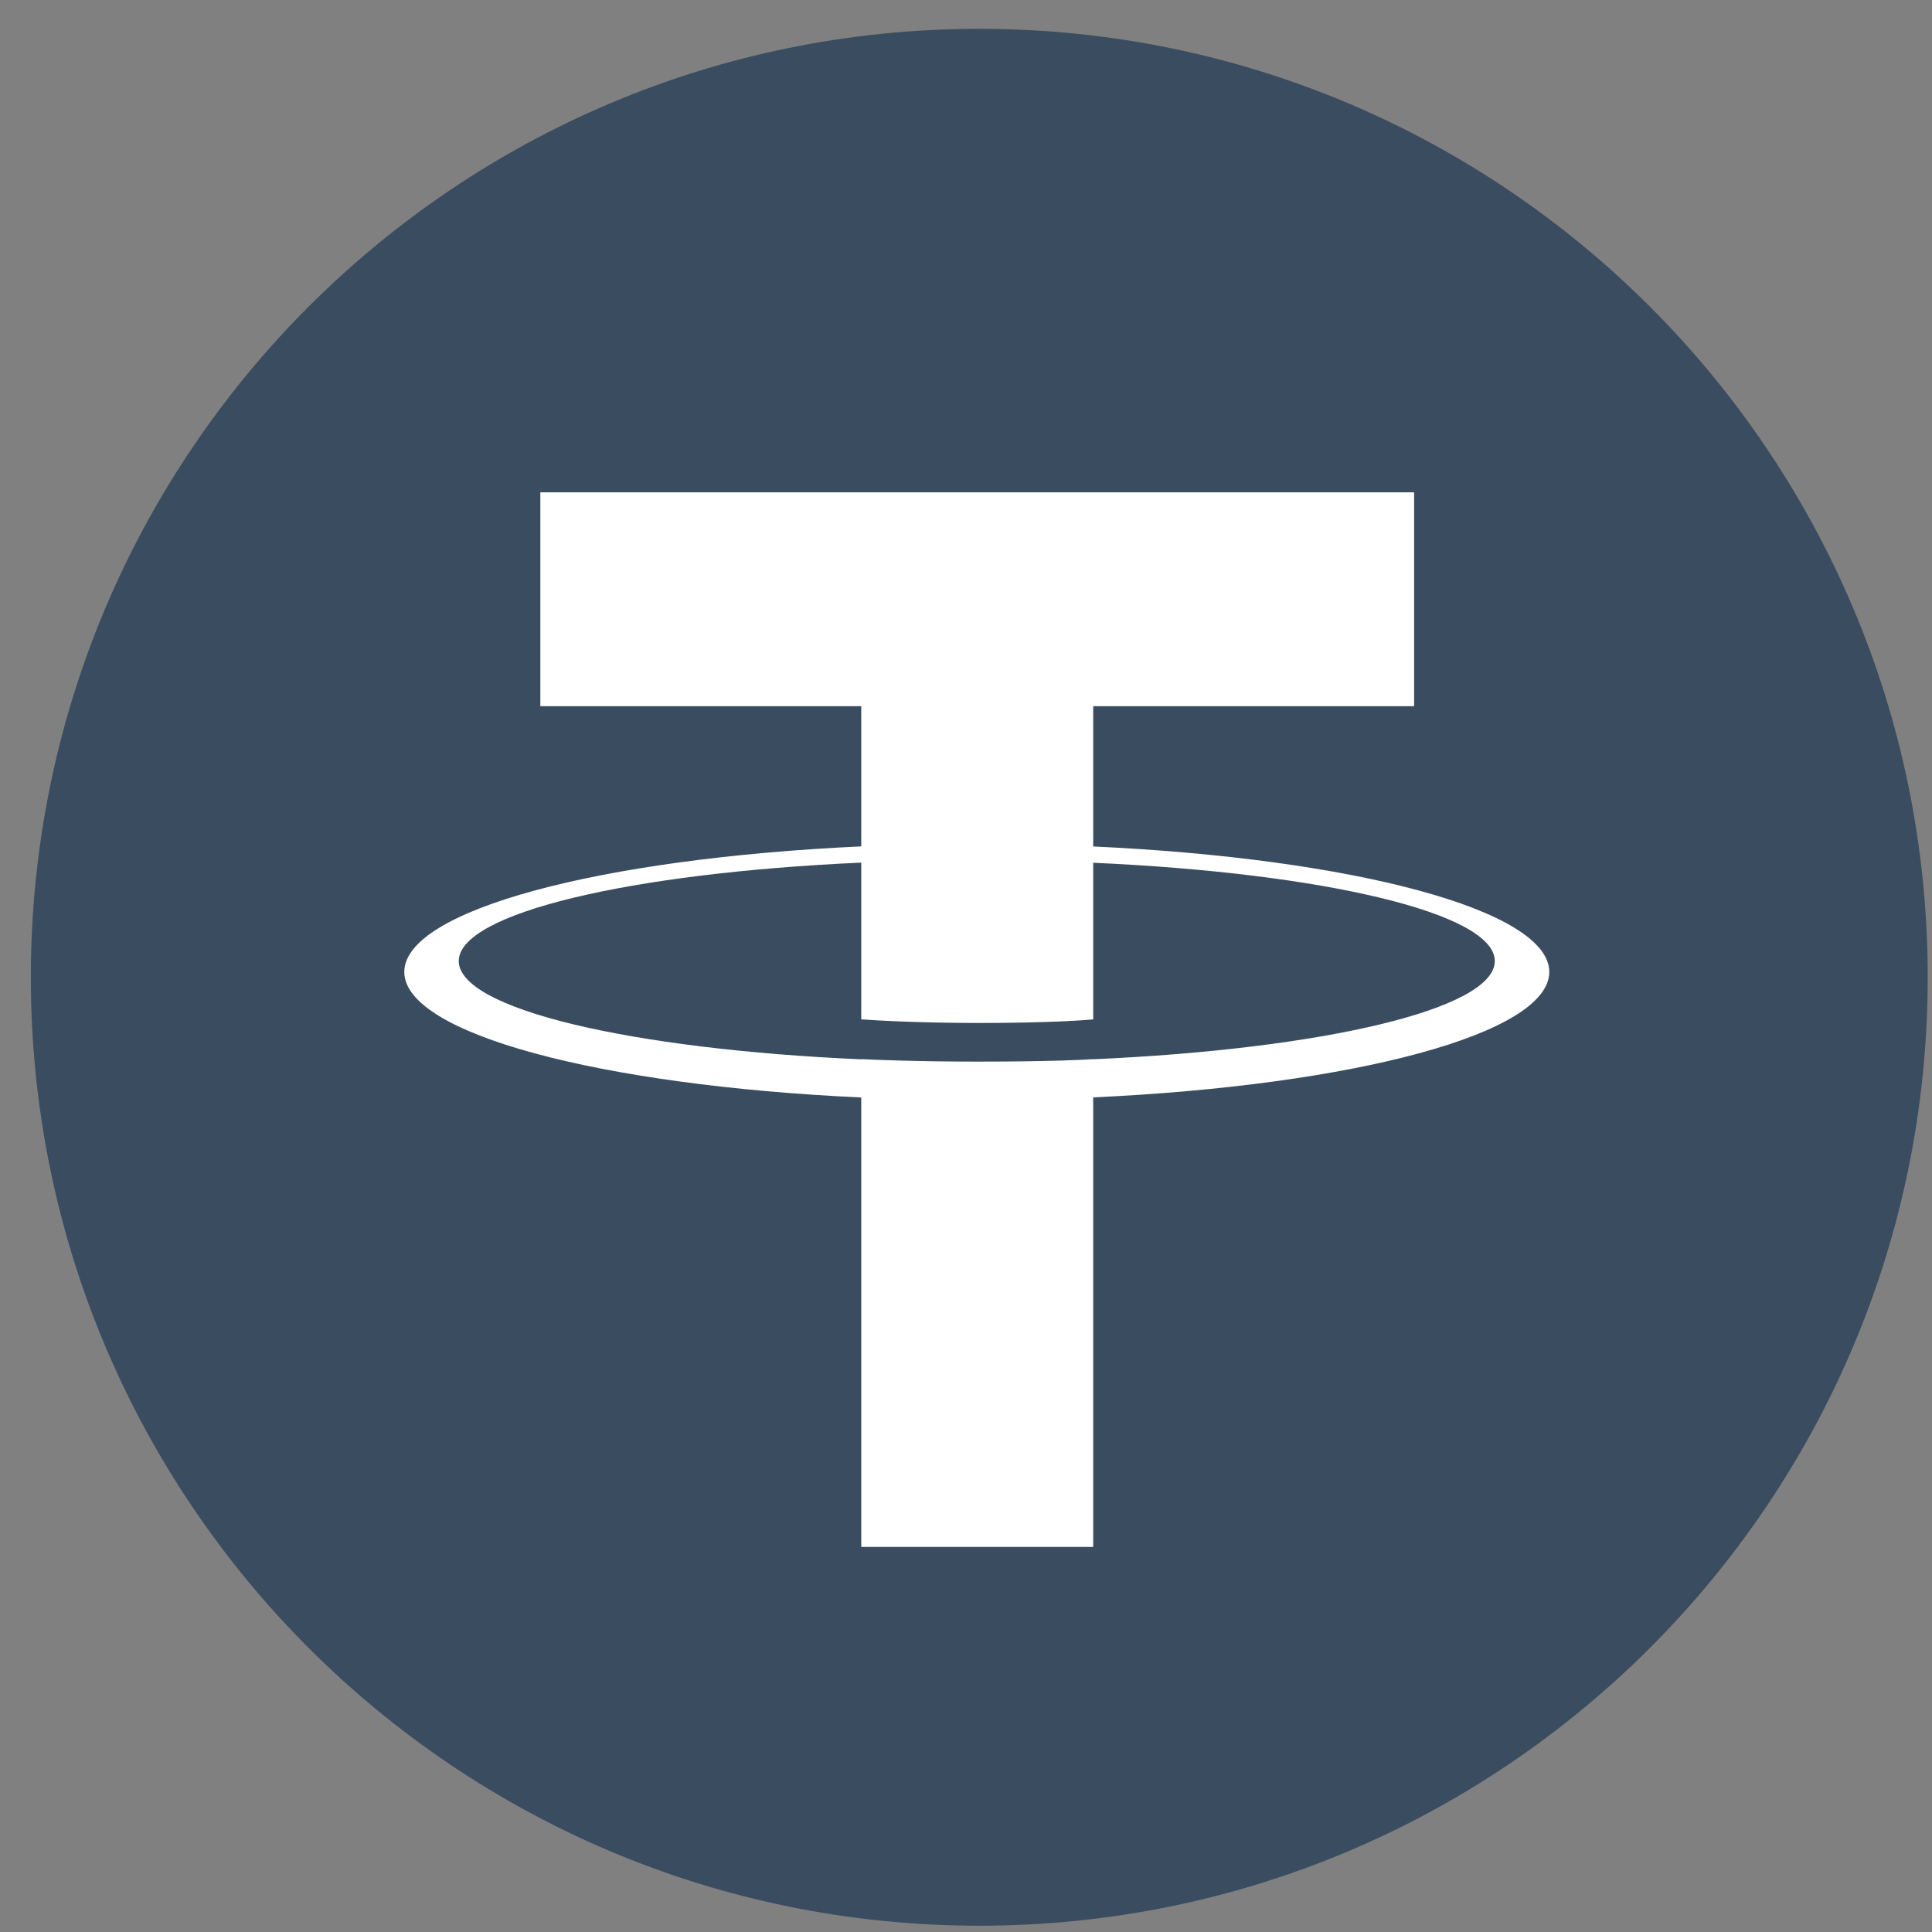
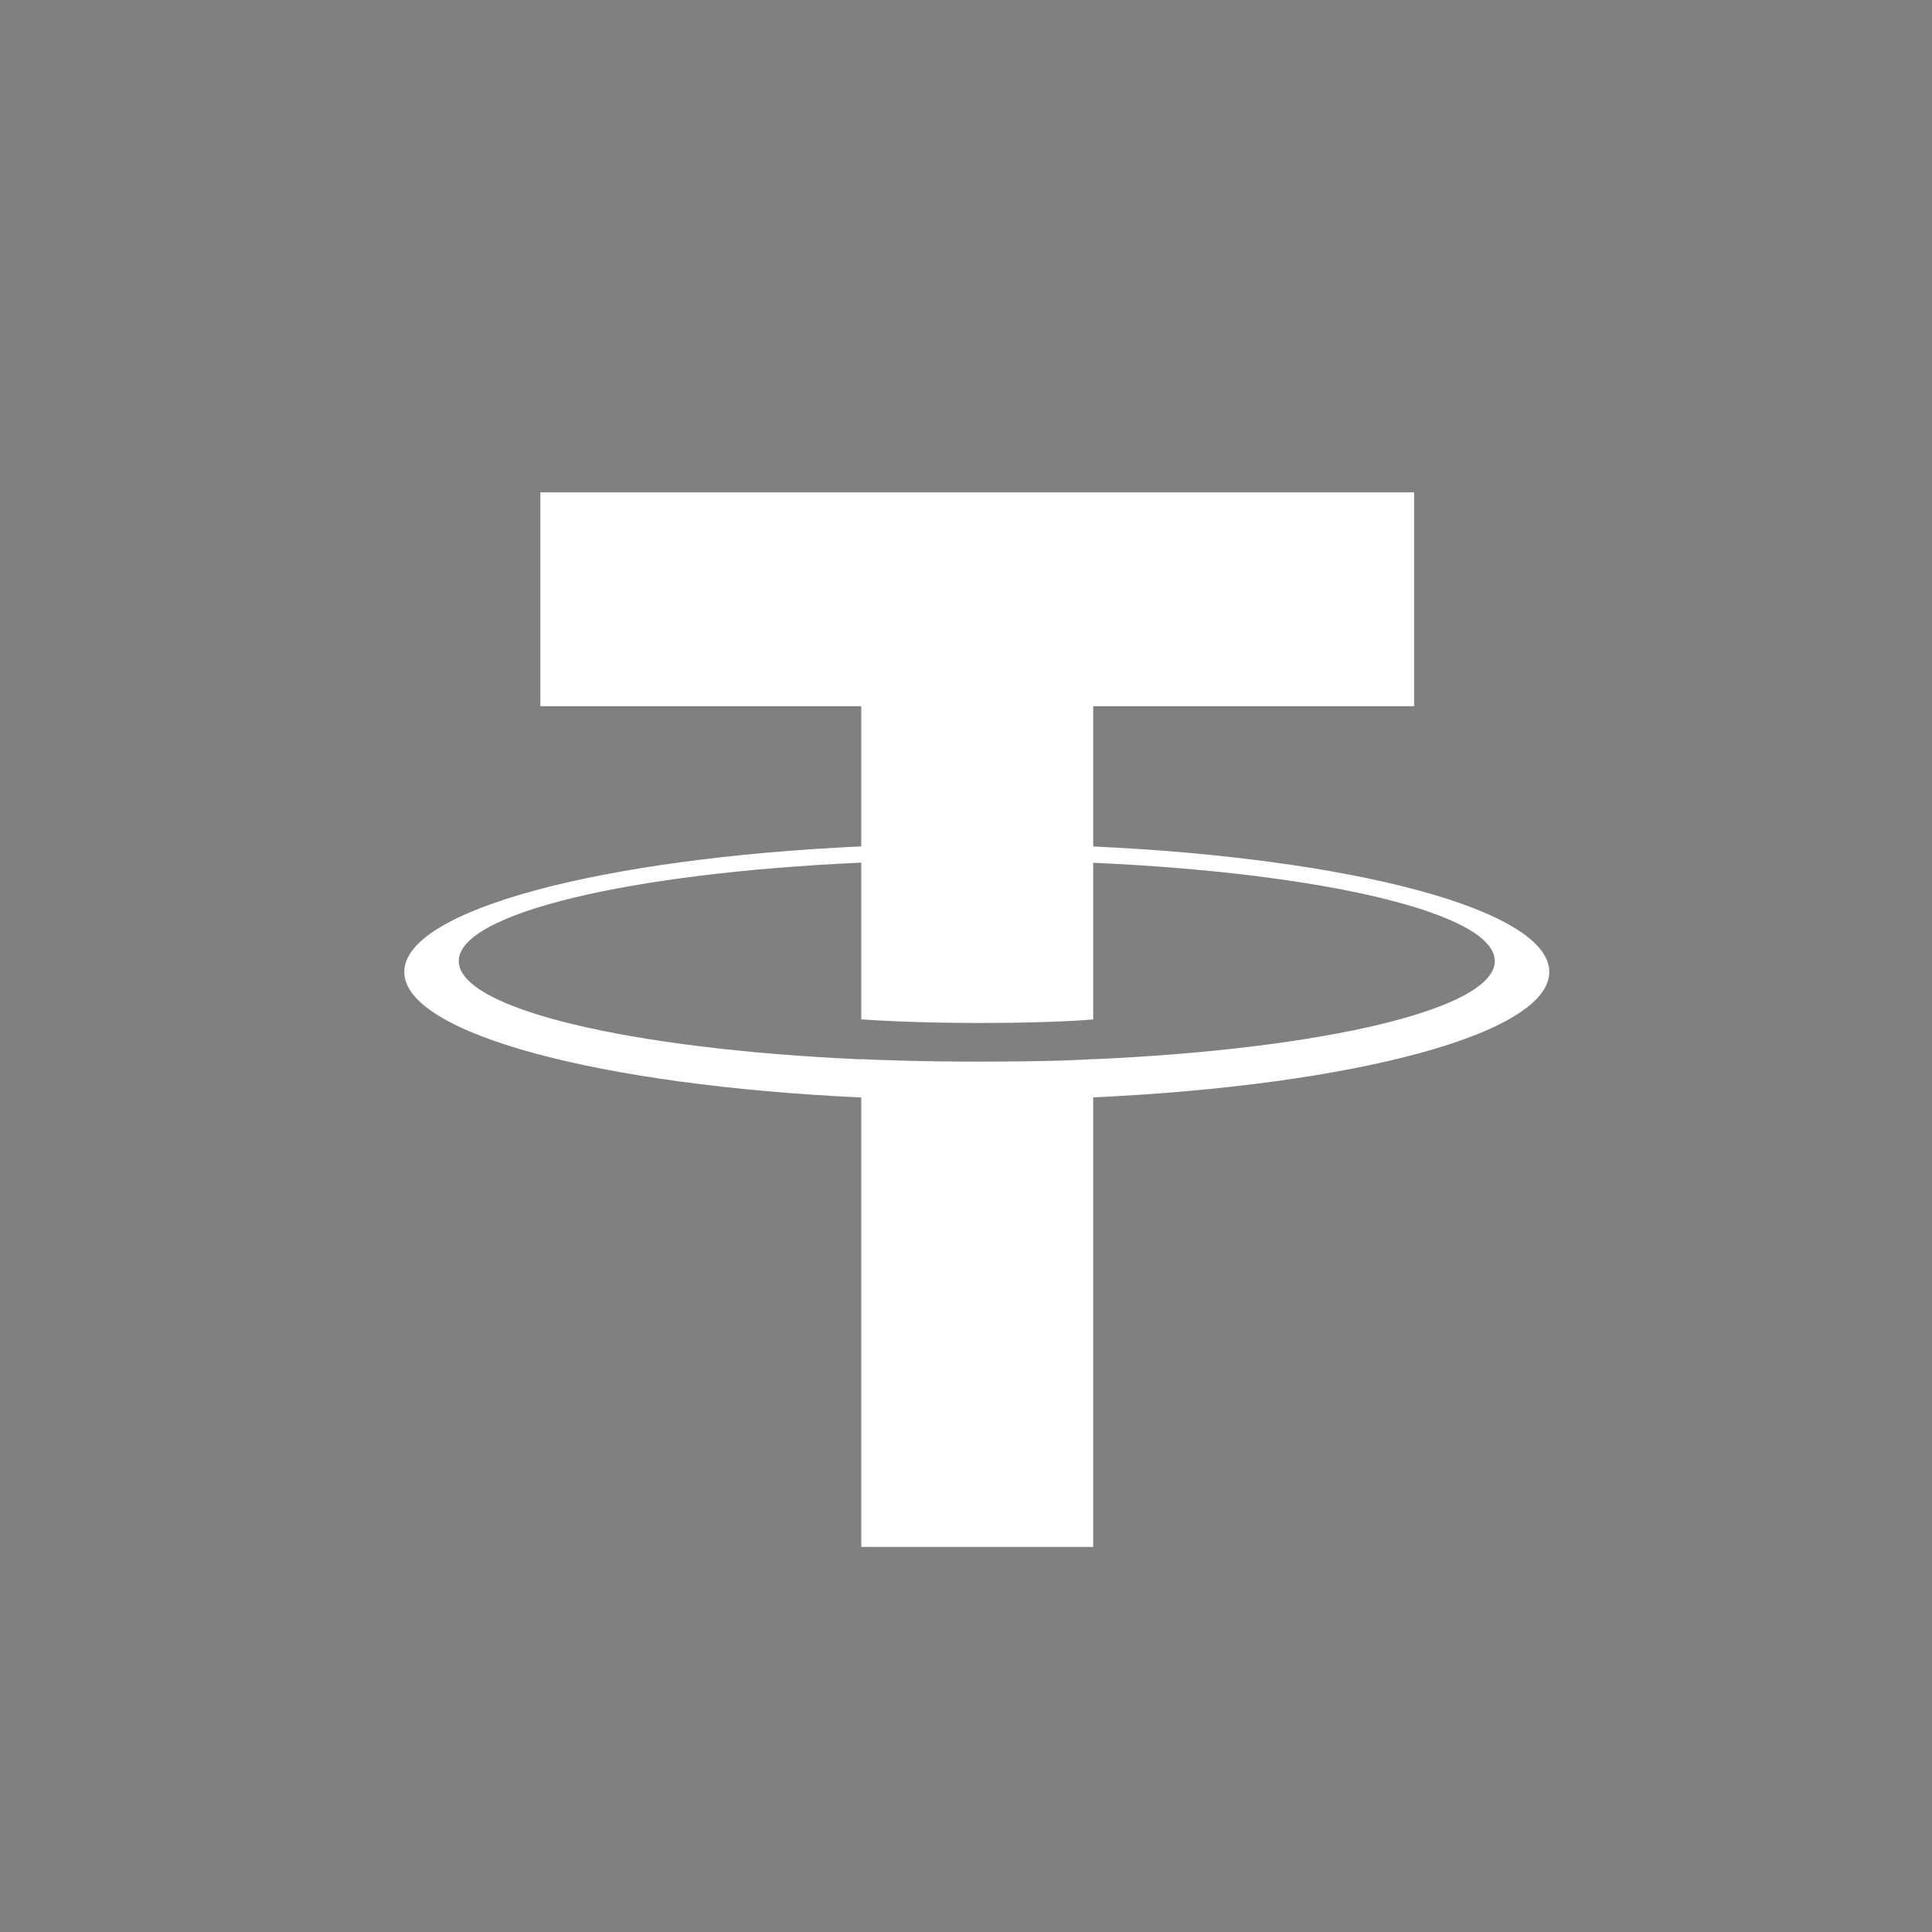
<svg xmlns="http://www.w3.org/2000/svg" width="55" height="55" viewBox="0 0 55 55" fill="none">
  <rect x="0" y="0" width="55" height="55" fill="#808080" stroke="none" />
  <g id="usdt 1" clip-path="url(#clip0_671_1502)">
    <g id="Group">
-       <path id="Vector" d="M27.878 54.821C42.79 54.821 54.878 42.733 54.878 27.821C54.878 12.91 42.79 0.821 27.878 0.821C12.966 0.821 0.878 12.91 0.878 27.821C0.878 42.733 12.966 54.821 27.878 54.821Z" fill="#3A4C60" />
      <path id="Vector_2" fill-rule="evenodd" clip-rule="evenodd" d="M31.121 30.155V30.151C30.935 30.165 29.979 30.222 27.844 30.222C26.139 30.222 24.94 30.172 24.518 30.151V30.157C17.957 29.868 13.06 28.726 13.06 27.359C13.06 25.994 17.957 24.851 24.518 24.557V29.019C24.946 29.05 26.175 29.122 27.872 29.122C29.909 29.122 30.93 29.038 31.121 29.021V24.561C37.668 24.853 42.554 25.995 42.554 27.359C42.554 28.726 37.668 29.865 31.121 30.155ZM31.121 24.097V20.104H40.257V14.016H15.382V20.104H24.518V24.095C17.093 24.436 11.509 25.907 11.509 27.669C11.509 29.431 17.093 30.901 24.518 31.243V44.038H31.121V31.24C38.534 30.899 44.105 29.429 44.105 27.669C44.105 25.909 38.534 24.439 31.121 24.097Z" fill="white" />
    </g>
  </g>
  <defs>
    <clipPath id="clip0_671_1502">
      <rect width="54" height="54" fill="white" transform="translate(0.878 0.821)" />
    </clipPath>
  </defs>
</svg>